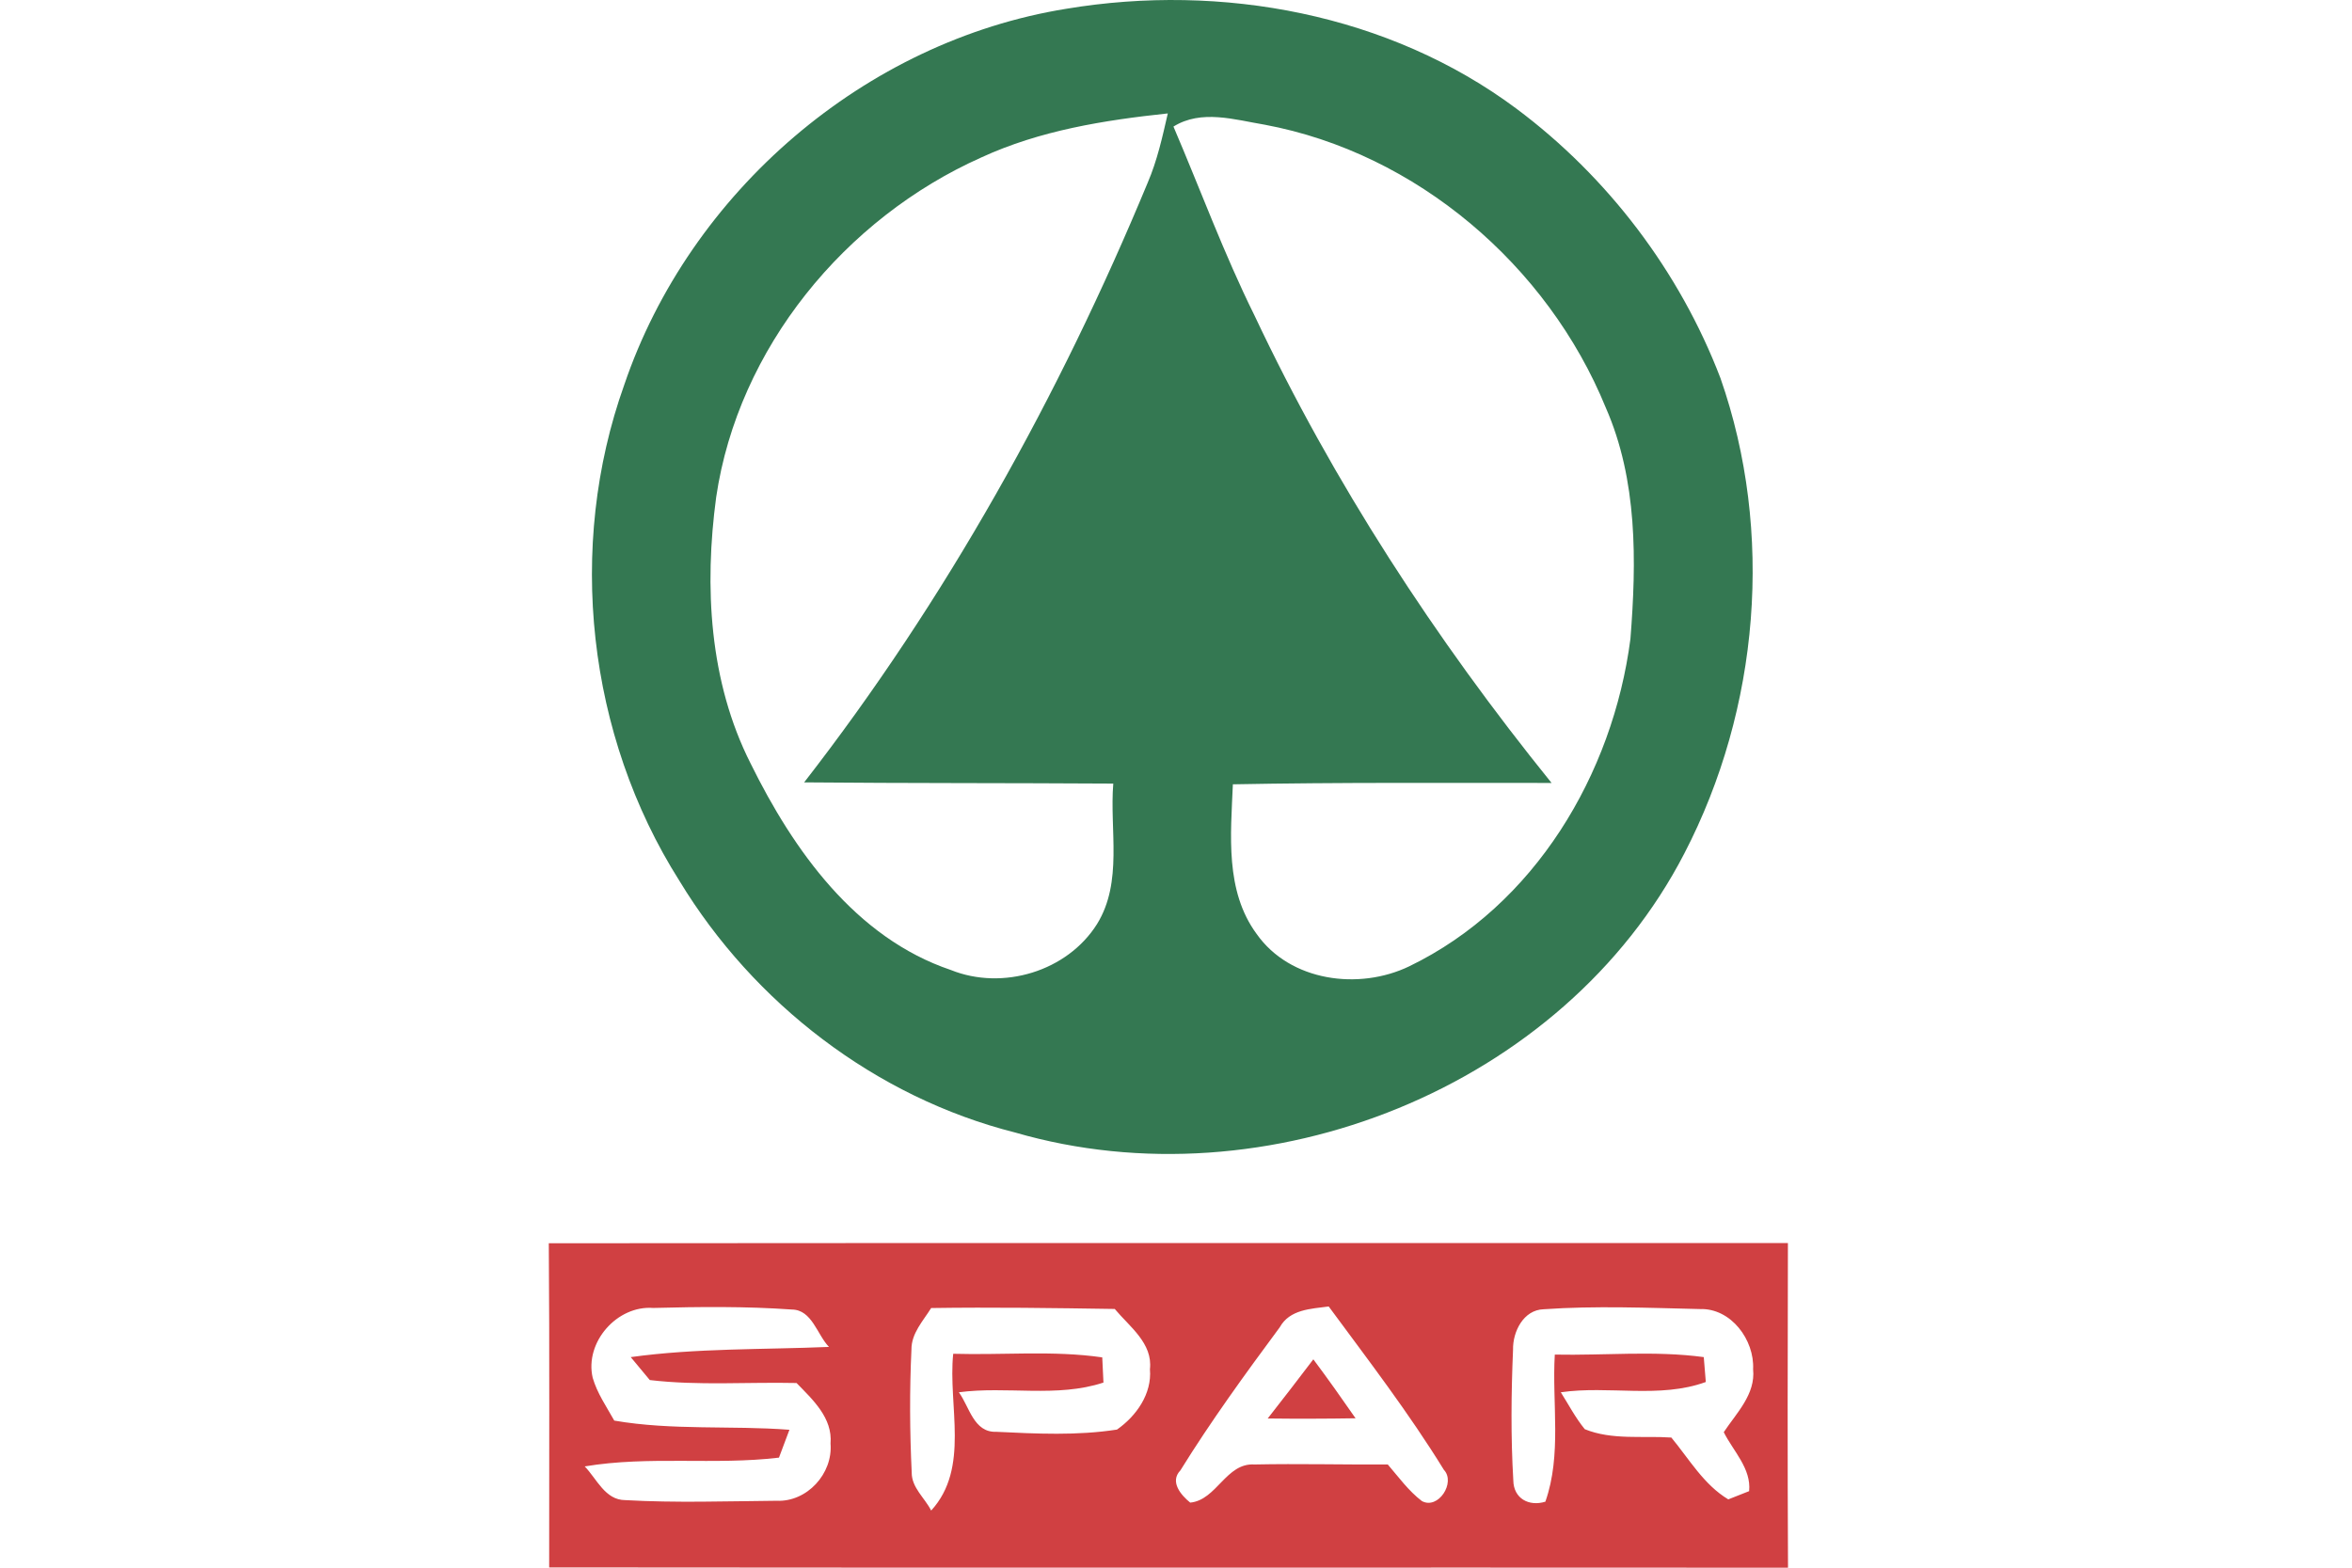
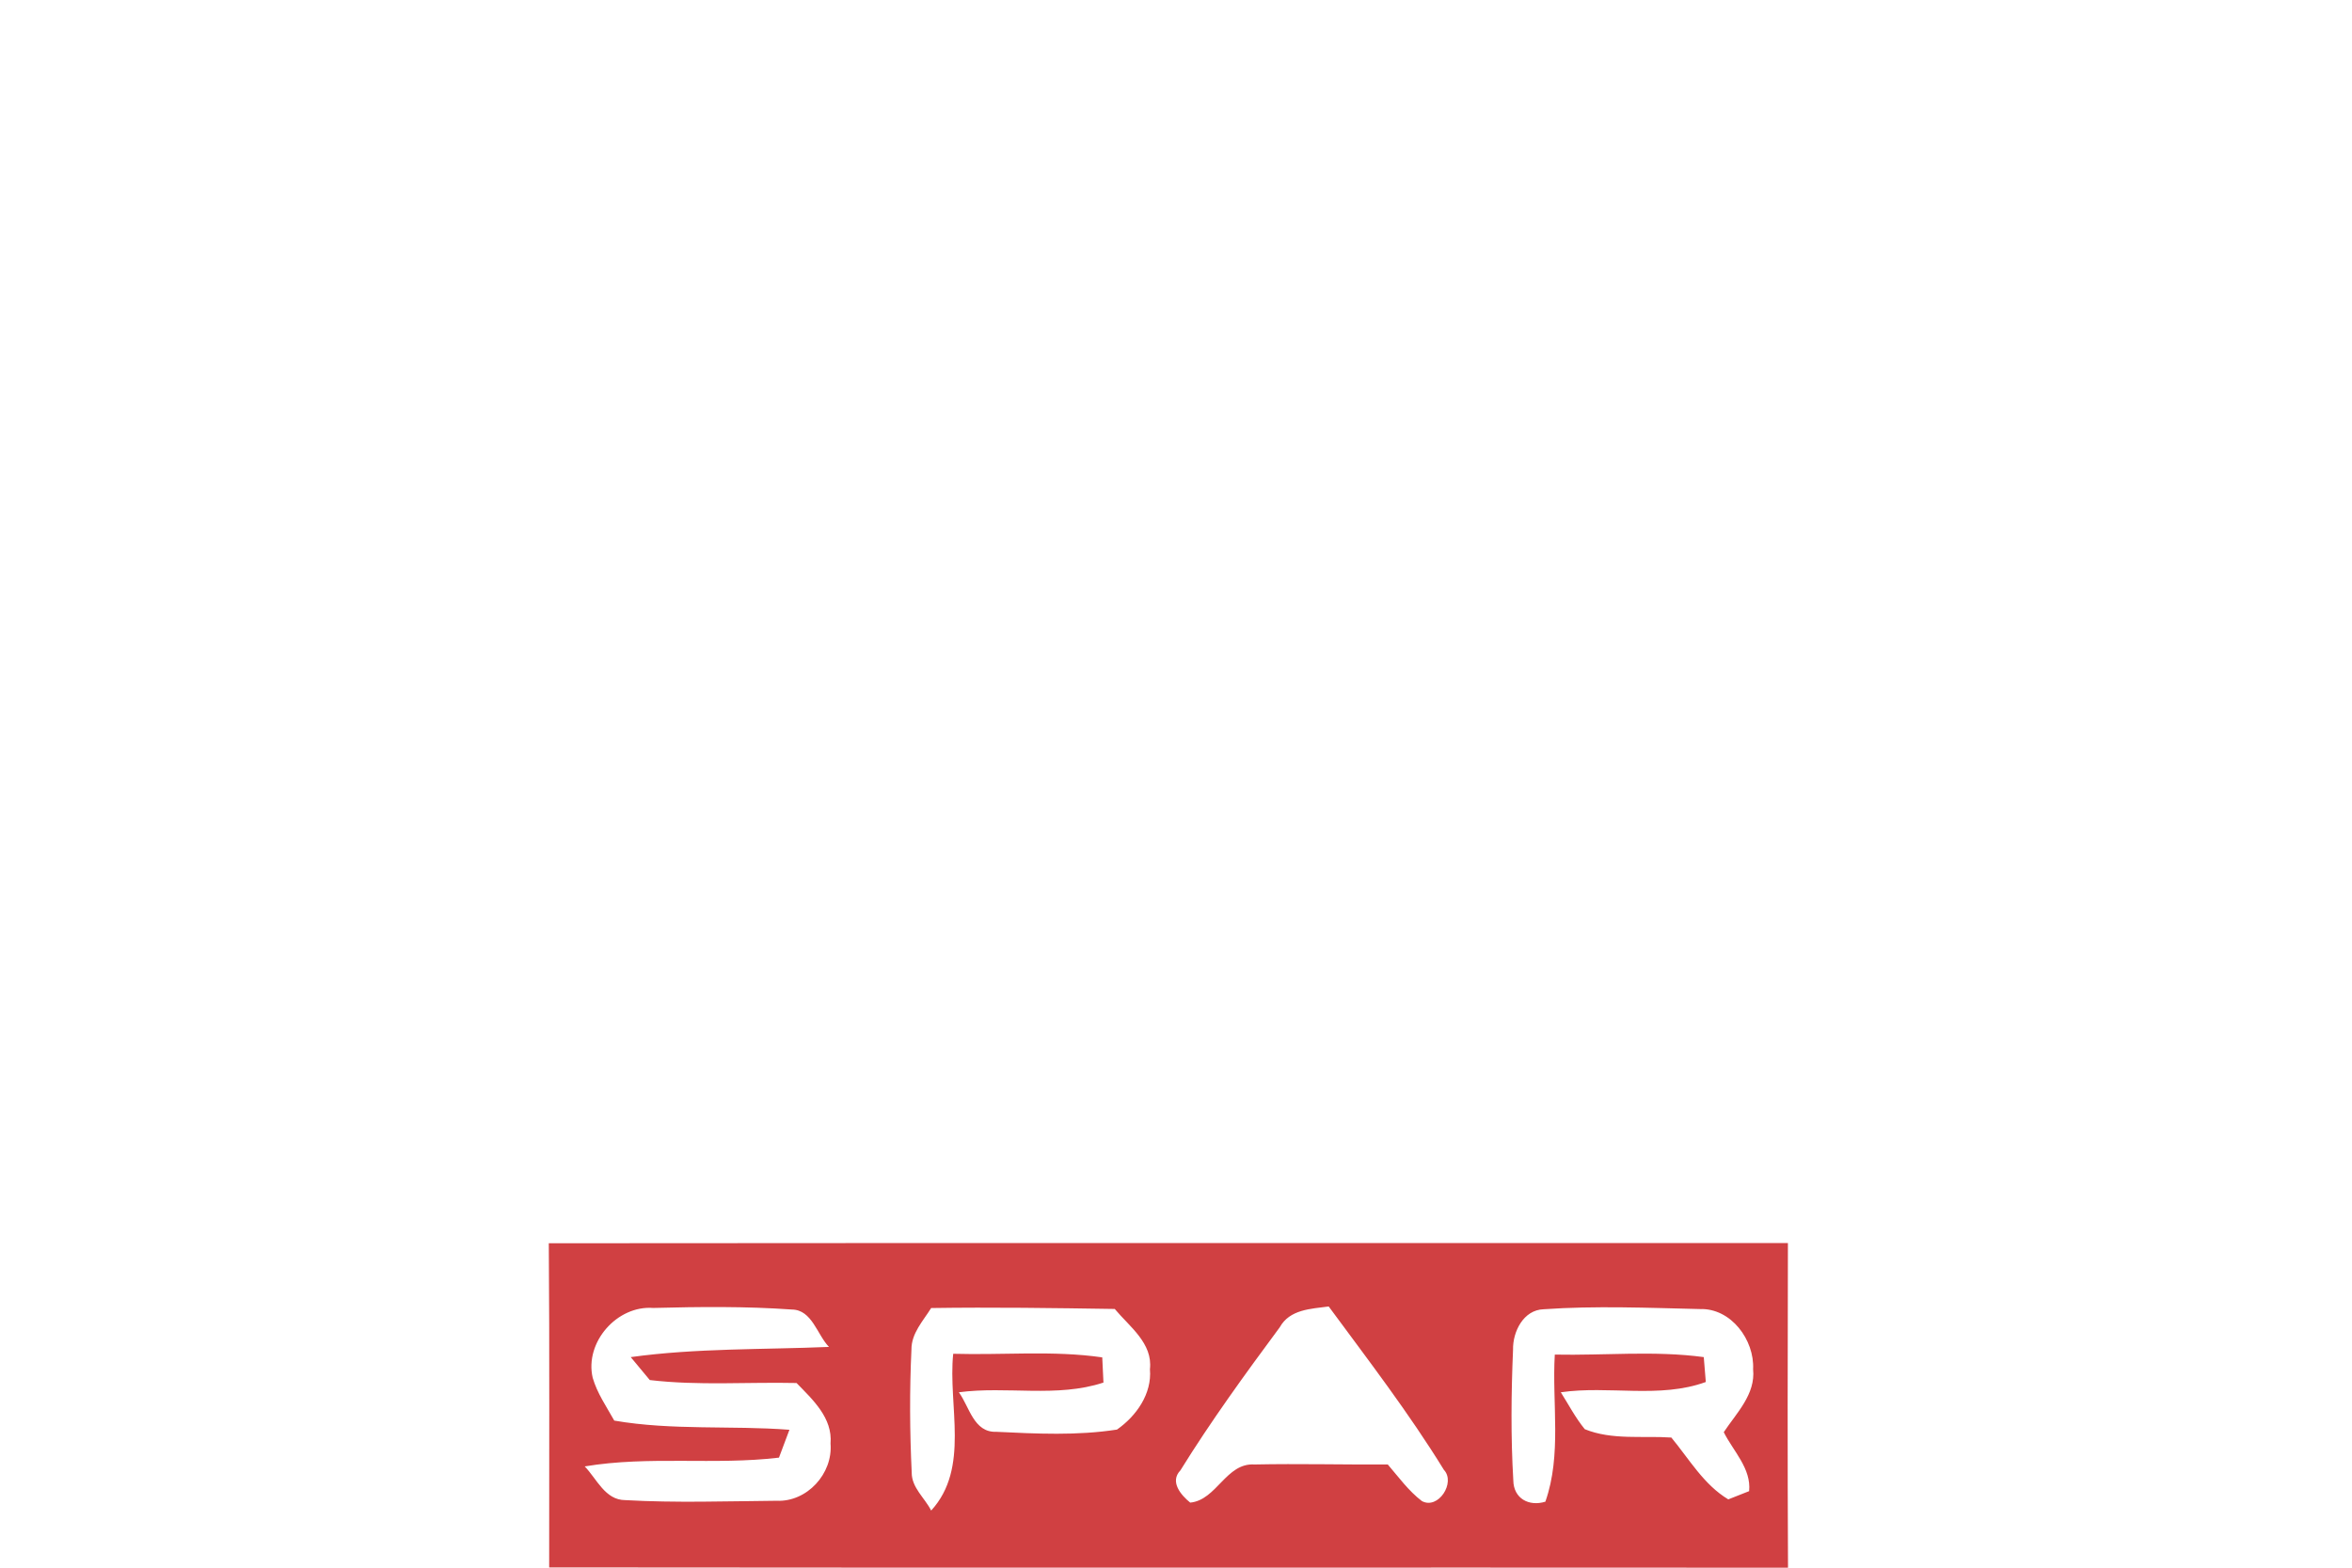
<svg xmlns="http://www.w3.org/2000/svg" width="120" height="80" viewBox="0 0 120 80" fill="none">
-   <path d="M54.414 0.446C62.326 -0.872 70.876 0.705 77.371 5.547C82.033 9.028 85.698 13.856 87.777 19.293C90.531 27.162 89.765 36.17 85.935 43.553C79.756 55.508 64.603 61.512 51.797 57.794C44.674 55.995 38.453 51.2 34.66 44.942C29.96 37.516 28.893 27.909 31.85 19.637C35.194 9.798 44.131 2.099 54.414 0.446ZM50.064 8.036C43.111 11.14 37.664 17.762 36.54 25.367C35.926 29.935 36.181 34.781 38.297 38.962C40.475 43.383 43.644 47.856 48.514 49.5C51.15 50.563 54.452 49.575 55.973 47.152C57.3 44.998 56.606 42.363 56.8 39.987C51.542 39.954 46.285 39.972 41.028 39.925C48.269 30.606 54.046 20.204 58.557 9.321C59.043 8.188 59.308 6.983 59.582 5.788C56.332 6.133 53.054 6.657 50.064 8.036ZM59.87 6.459C61.244 9.671 62.449 12.958 64.003 16.095C68.032 24.645 73.228 32.608 79.161 39.954C73.738 39.958 68.32 39.92 62.902 40.024C62.794 42.594 62.492 45.457 64.116 47.663C65.826 50.086 69.336 50.549 71.901 49.311C78.296 46.217 82.288 39.51 83.185 32.604C83.497 28.645 83.554 24.503 81.924 20.795C78.963 13.549 72.274 7.81 64.527 6.364C62.992 6.109 61.296 5.571 59.87 6.459Z" fill="#347852" />
  <path d="M28 63.444C49.072 63.425 70.148 63.439 91.22 63.434C91.206 68.956 91.197 74.478 91.225 80C70.153 79.986 49.086 80.009 28.019 79.986C28.014 74.473 28.043 68.956 28 63.444ZM30.239 70.307C30.466 71.096 30.943 71.781 31.34 72.494C34.297 73.004 37.296 72.735 40.277 72.962C40.14 73.321 39.875 74.029 39.743 74.384C36.455 74.776 33.116 74.28 29.833 74.832C30.451 75.47 30.872 76.547 31.897 76.552C34.467 76.698 37.041 76.608 39.615 76.585C41.174 76.66 42.501 75.201 42.374 73.666C42.487 72.357 41.467 71.427 40.64 70.576C38.146 70.52 35.633 70.718 33.153 70.425C32.908 70.132 32.421 69.547 32.18 69.254C35.534 68.791 38.921 68.876 42.294 68.734C41.684 68.101 41.429 66.835 40.399 66.826C38.052 66.66 35.685 66.684 33.328 66.746C31.486 66.604 29.819 68.493 30.239 70.307ZM47.508 66.75C47.097 67.412 46.493 68.04 46.502 68.876C46.403 70.964 46.417 73.061 46.516 75.149C46.512 75.919 47.187 76.443 47.508 77.085C49.497 74.913 48.359 71.738 48.633 69.084C51.164 69.159 53.72 68.904 56.237 69.268C56.252 69.589 56.28 70.231 56.299 70.553C53.928 71.337 51.367 70.723 48.921 71.049C49.459 71.781 49.676 73.113 50.834 73.066C52.879 73.165 54.957 73.269 56.989 72.952C57.976 72.263 58.779 71.124 58.67 69.873C58.821 68.545 57.631 67.704 56.875 66.797C53.753 66.75 50.631 66.703 47.508 66.75ZM65.293 67.733C63.531 70.113 61.783 72.518 60.224 75.035C59.667 75.612 60.253 76.297 60.725 76.679C62.076 76.552 62.553 74.639 64.003 74.733C66.27 74.686 68.538 74.747 70.805 74.733C71.358 75.376 71.863 76.079 72.543 76.599C73.379 77.057 74.282 75.654 73.668 75.007C71.887 72.112 69.808 69.405 67.791 66.67C66.875 66.793 65.803 66.816 65.293 67.733ZM77.196 68.876C77.102 71.096 77.078 73.33 77.21 75.55C77.224 76.467 78.004 76.892 78.845 76.632C79.69 74.232 79.18 71.62 79.326 69.126C81.858 69.178 84.409 68.914 86.927 69.254C86.95 69.57 87.007 70.208 87.031 70.524C84.673 71.384 82.085 70.694 79.633 71.049C80.03 71.677 80.38 72.352 80.857 72.933C82.255 73.5 83.804 73.259 85.273 73.359C86.18 74.454 86.931 75.768 88.178 76.514C88.443 76.41 88.972 76.197 89.241 76.094C89.359 74.941 88.424 74.043 87.947 73.085C88.594 72.107 89.576 71.153 89.444 69.873C89.52 68.38 88.32 66.75 86.733 66.802C84.078 66.741 81.405 66.627 78.755 66.812C77.725 66.845 77.177 67.96 77.196 68.876Z" fill="#D04042" />
-   <path d="M64.679 72.386C65.463 71.384 66.242 70.378 67.007 69.367C67.744 70.354 68.458 71.361 69.161 72.376C67.664 72.4 66.171 72.404 64.679 72.386Z" fill="#D04042" />
</svg>